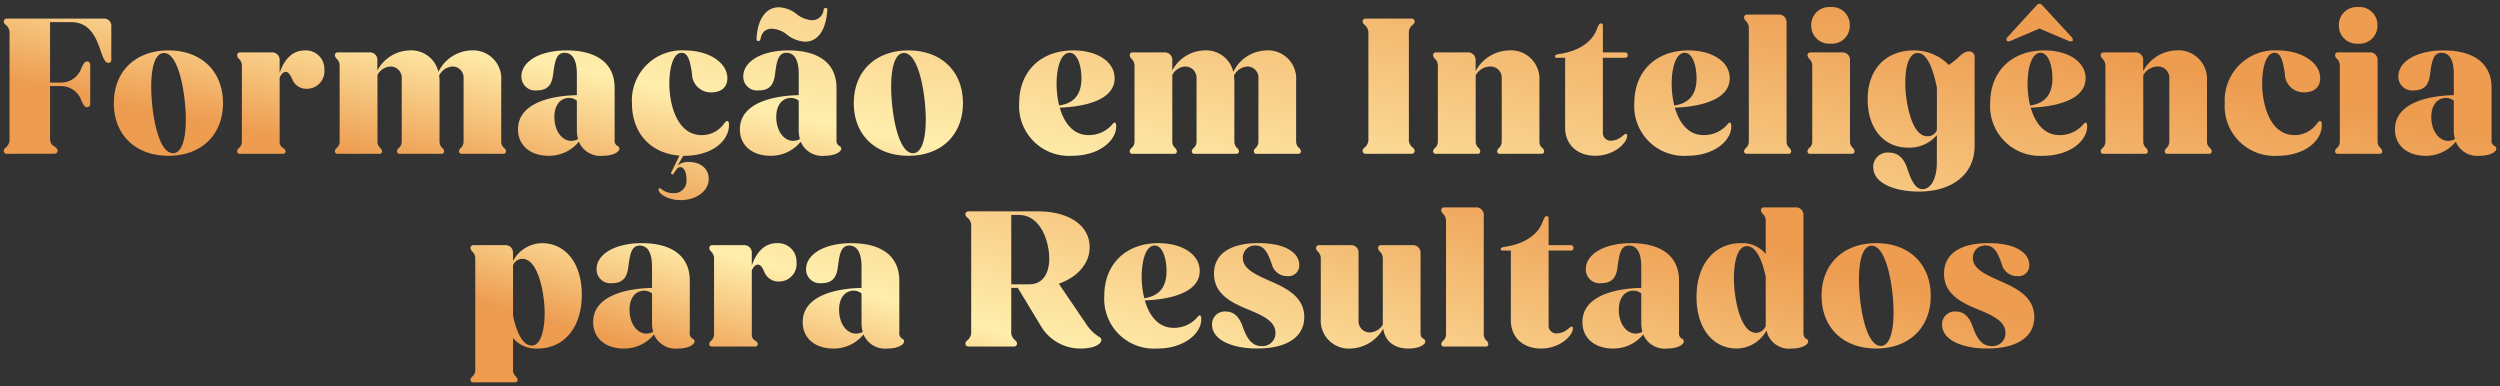
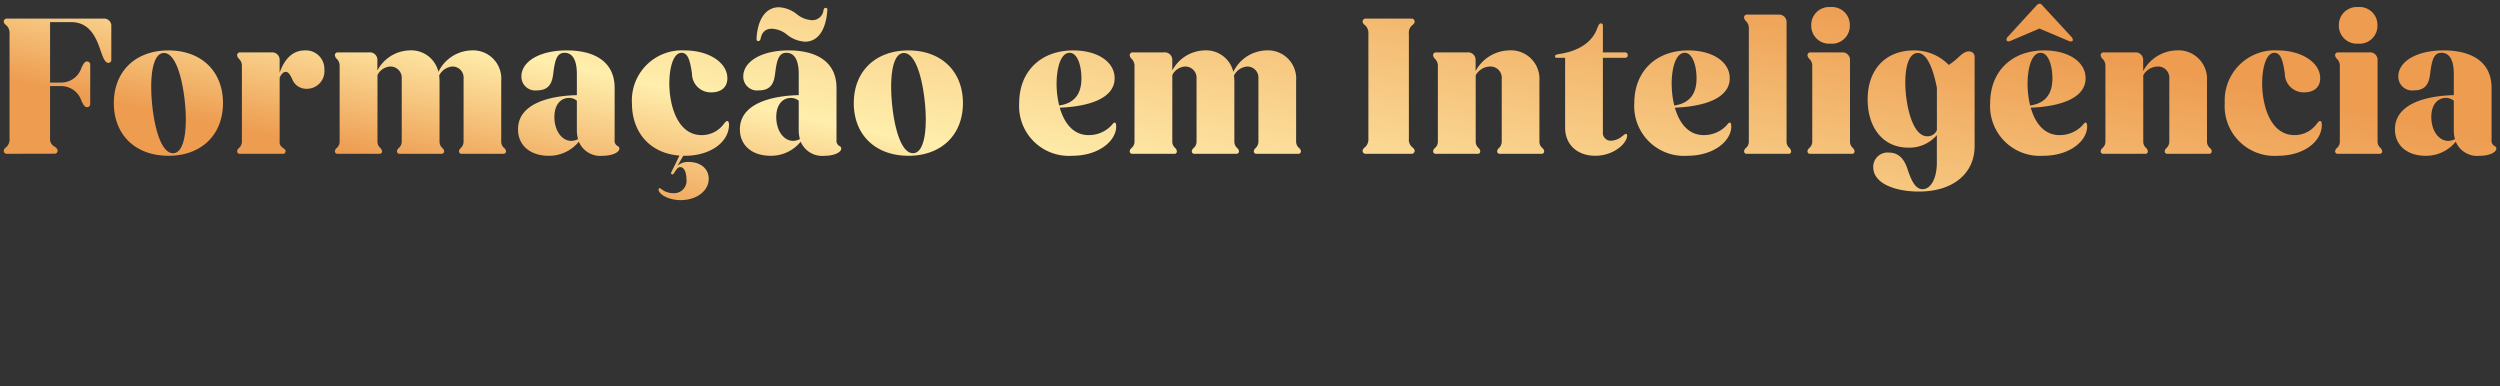
<svg xmlns="http://www.w3.org/2000/svg" width="339.189" height="52.374" viewBox="0 0 339.189 52.374">
  <rect x="0" y="0" width="339.189" height="52.374" fill="#333333" stroke="none" />
  <defs>
    <linearGradient id="linear-gradient" x1="0.939" y1="0.5" x2="0.114" y2="0.822" gradientUnits="objectBoundingBox">
      <stop offset="0" stop-color="#ed9c50" />
      <stop offset="0.719" stop-color="#ffeeac" />
      <stop offset="1" stop-color="#ed9c50" />
    </linearGradient>
  </defs>
  <g id="Grupo_262" data-name="Grupo 262" transform="translate(-790.311 -65.5)">
    <path id="União_7" data-name="União 7" d="M-3891.151,25.221c0-.135.054-.189.135-.189s.162.054.3.162a2.573,2.573,0,0,0,1.565.512,1.674,1.674,0,0,0,1.78-1.916c0-.917-.324-1.618-.837-1.618-.3,0-.457.216-.754.674-.189.3-.244.351-.379.3-.108-.054-.162-.135-.054-.324l1.08-2.211c-3.912-.3-6.448-3.048-6.448-7.121a6.79,6.79,0,0,1,7.176-7.149c3.209,0,5.772,1.618,5.772,3.777,0,1.241-.863,1.915-2.186,1.915a2.552,2.552,0,0,1-2.616-2.562c-.243-1.7-.539-2.806-1.4-2.806-1.187,0-1.672,2.159-1.672,4.181,0,2.724,1,6.986,4.4,6.986a3.7,3.7,0,0,0,2.967-1.483c.243-.3.351-.432.485-.432s.243.135.243.512c0,2.319-2.482,4.208-5.988,4.208h-.216l-.782,1.348a2.146,2.146,0,0,1,1.483-.512c1.726,0,2.751.971,2.751,2.293,0,1.672-1.7,2.886-3.8,2.886C-3889.91,26.65-3891.151,25.787-3891.151,25.221Zm164.8-3.048a1.944,1.944,0,0,1,2.132-1.969c1.428,0,2.131,1.025,2.508,2.211.459,1.349,1,2.752,2.05,2.752,1.134,0,1.943-1.456,1.943-3.615V17.829a4.877,4.877,0,0,1-3.912,1.7c-3.29,0-5.476-2.59-5.476-6.554,0-4.019,2.4-6.636,6.285-6.636a6.52,6.52,0,0,1,4.721,1.97,10.211,10.211,0,0,0,1.16-.89c.539-.513,1-.945,1.565-.945a.731.731,0,0,1,.782.81v12.03c0,3.723-2.914,6.177-7.58,6.177C-3723.217,25.491-3726.346,24.466-3726.346,22.172ZM-3722,10.736c0,2.481.809,7.256,2.995,7.256a1.371,1.371,0,0,0,1.294-.836V11.41c-.485-2.454-1.294-4.72-2.59-4.72C-3721.517,6.69-3722,8.551-3722,10.736Zm74.689,7.984a5.184,5.184,0,0,1-4.1,1.916c-2.454,0-4.154-1.376-4.154-3.588,0-3.533,4.37-4.559,7.985-4.64V9.549c0-2.212-.782-2.887-1.673-2.887-1.106,0-1.322,1.161-1.537,2.86-.135,1.079-.458,2.239-2.185,2.239a1.873,1.873,0,0,1-2.132-1.889c0-2,2.427-3.534,6.151-3.534,3.668,0,6.5,1.457,6.5,5.1v7.041a.814.814,0,0,0,.406.836.371.371,0,0,1,.243.351c0,.458-.864.971-2.265.971A3.151,3.151,0,0,1-3647.314,18.719Zm-3.318-3.344c0,1.915,1.053,3.237,2.293,3.237a2.012,2.012,0,0,0,.917-.243,4.274,4.274,0,0,1-.162-1.215V13.163a1.665,1.665,0,0,0-1.052-.378C-3649.8,12.785-3650.632,13.729-3650.632,15.375Zm-28.026-1.888a6.79,6.79,0,0,1,7.176-7.149c3.209,0,5.772,1.619,5.772,3.777,0,1.241-.863,1.915-2.184,1.915a2.553,2.553,0,0,1-2.617-2.562c-.243-1.7-.54-2.806-1.4-2.806-1.187,0-1.672,2.159-1.672,4.181,0,2.724,1,6.986,4.4,6.986a3.7,3.7,0,0,0,2.967-1.483c.243-.3.351-.432.485-.432s.243.135.243.512c0,2.32-2.481,4.208-5.988,4.208A6.747,6.747,0,0,1-3678.658,13.487Zm-31.827,0c0-4.316,2.939-7.149,7.336-7.149,3.264,0,5.611,1.538,5.611,3.777,0,2.724-3.453,3.831-7.445,3.992.566,1.969,1.753,3.722,3.911,3.722a4.2,4.2,0,0,0,3.129-1.348c.216-.27.3-.351.4-.351.135,0,.216.135.216.539,0,1.861-2.238,3.965-5.988,3.965A6.746,6.746,0,0,1-3710.485,13.487Zm5.071-2.536a12.577,12.577,0,0,0,.35,2.86c2.24-.324,3.021-1.754,3.021-3.669,0-1.861-.593-3.48-1.591-3.48C-3704.9,6.662-3705.414,8.821-3705.414,10.951Zm-53.354,2.536c0-4.316,2.941-7.149,7.337-7.149,3.264,0,5.611,1.537,5.611,3.777,0,2.724-3.453,3.831-7.445,3.992.566,1.969,1.754,3.722,3.911,3.722a4.2,4.2,0,0,0,3.129-1.348c.215-.27.3-.351.4-.351.135,0,.215.135.215.539,0,1.861-2.239,3.965-5.988,3.965A6.747,6.747,0,0,1-3758.767,13.487Zm5.071-2.536a12.514,12.514,0,0,0,.351,2.86c2.238-.324,3.021-1.754,3.021-3.669,0-1.861-.594-3.48-1.592-3.48C-3753.184,6.662-3753.7,8.821-3753.7,10.951Zm-14.458,5.853V7.338h-1.16a.191.191,0,0,1-.216-.19c0-.188.189-.27.756-.351,2.237-.351,4.18-1.429,4.908-3.29.243-.62.351-.836.567-.836a.262.262,0,0,1,.269.3V6.608h2.994a.354.354,0,0,1,.378.379c0,.242-.135.351-.378.351h-2.994V17.425a1.056,1.056,0,0,0,1.133,1.161,2.453,2.453,0,0,0,1.51-.621c.271-.215.379-.3.487-.3s.162.082.162.217c0,1.052-1.808,2.751-4.315,2.751C-3766.536,20.635-3768.155,19.1-3768.155,16.8Zm-74.068-3.317c0-4.316,2.94-7.149,7.337-7.149,3.264,0,5.611,1.537,5.611,3.777,0,2.724-3.453,3.831-7.445,3.992.566,1.969,1.753,3.722,3.912,3.722a4.193,4.193,0,0,0,3.128-1.348c.216-.27.3-.351.4-.351.136,0,.217.135.217.539,0,1.861-2.239,3.965-5.989,3.965A6.747,6.747,0,0,1-3842.222,13.487Zm5.072-2.536a12.523,12.523,0,0,0,.35,2.86c2.238-.324,3.021-1.754,3.021-3.669,0-1.861-.593-3.48-1.592-3.48C-3836.637,6.662-3837.15,8.821-3837.15,10.951Zm-27.513,2.536c0-4.316,2.94-7.149,7.417-7.149,4.451,0,7.391,2.833,7.391,7.149s-2.94,7.148-7.391,7.148C-3861.724,20.635-3864.663,17.8-3864.663,13.487Zm5.07-2.212c0,3.264.863,9.01,2.968,9.01,1.025,0,1.727-1.483,1.727-4.586,0-3.182-.891-9.009-2.968-9.009C-3859.108,6.69-3859.593,8.767-3859.593,11.275Zm-12.272,7.444a5.185,5.185,0,0,1-4.1,1.916c-2.454,0-4.154-1.376-4.154-3.588,0-3.533,4.37-4.559,7.985-4.64V9.549c0-2.212-.782-2.887-1.672-2.887-1.107,0-1.323,1.161-1.538,2.86-.135,1.079-.458,2.239-2.184,2.239a1.873,1.873,0,0,1-2.131-1.889c0-2,2.427-3.534,6.15-3.534,3.668,0,6.5,1.457,6.5,5.1v7.041a.815.815,0,0,0,.4.836.371.371,0,0,1,.243.351c0,.458-.863.971-2.265.971A3.152,3.152,0,0,1-3871.865,18.719Zm-3.318-3.344c0,1.915,1.052,3.237,2.293,3.237a2.01,2.01,0,0,0,.917-.243,4.283,4.283,0,0,1-.162-1.215V13.163a1.665,1.665,0,0,0-1.052-.378C-3874.347,12.785-3875.183,13.729-3875.183,15.375Zm-26.784,3.344a5.183,5.183,0,0,1-4.1,1.916c-2.455,0-4.154-1.376-4.154-3.588,0-3.533,4.369-4.559,7.984-4.64V9.549c0-2.212-.782-2.887-1.672-2.887-1.106,0-1.322,1.161-1.537,2.86-.135,1.079-.458,2.239-2.185,2.239a1.873,1.873,0,0,1-2.131-1.889c0-2,2.427-3.534,6.15-3.534,3.669,0,6.5,1.457,6.5,5.1v7.041a.815.815,0,0,0,.4.836.37.37,0,0,1,.243.351c0,.458-.863.971-2.265.971A3.153,3.153,0,0,1-3901.967,18.719Zm-3.318-3.344c0,1.915,1.053,3.237,2.293,3.237a2.007,2.007,0,0,0,.917-.243,4.283,4.283,0,0,1-.162-1.215V13.163a1.665,1.665,0,0,0-1.052-.378C-3904.448,12.785-3905.285,13.729-3905.285,15.375Zm-59.772-1.888c0-4.316,2.94-7.149,7.418-7.149,4.451,0,7.39,2.833,7.39,7.149s-2.94,7.148-7.39,7.148C-3962.117,20.635-3965.057,17.8-3965.057,13.487Zm5.071-2.212c0,3.264.864,9.01,2.968,9.01,1.025,0,1.726-1.483,1.726-4.586,0-3.182-.89-9.009-2.967-9.009C-3959.5,6.69-3959.986,8.767-3959.986,11.275Zm296.677,9.091a.334.334,0,0,1-.378-.351.645.645,0,0,1,.243-.432,1.121,1.121,0,0,0,.4-.891V8.361a1.287,1.287,0,0,0-.377-.863.8.8,0,0,1-.27-.511.376.376,0,0,1,.4-.379h4.262a1.013,1.013,0,0,1,1.106,1.079V18.692a1.118,1.118,0,0,0,.406.891.731.731,0,0,1,.216.432.314.314,0,0,1-.352.351Zm-23.142,0a.326.326,0,0,1-.351-.351.647.647,0,0,1,.243-.432,1.2,1.2,0,0,0,.378-.891V10.169a1.53,1.53,0,0,0-1.591-1.645,2.3,2.3,0,0,0-1.943,1.187v8.982a1.119,1.119,0,0,0,.4.891.735.735,0,0,1,.216.432.313.313,0,0,1-.351.351h-5.664a.334.334,0,0,1-.378-.351.647.647,0,0,1,.243-.432,1.119,1.119,0,0,0,.4-.891V8.362a1.287,1.287,0,0,0-.377-.864.8.8,0,0,1-.27-.511.376.376,0,0,1,.4-.379h4.262a1.013,1.013,0,0,1,1.106,1.08V9.144a5.3,5.3,0,0,1,4.478-2.806,3.872,3.872,0,0,1,4.181,4.1v8.253a1.119,1.119,0,0,0,.4.891.647.647,0,0,1,.243.432.326.326,0,0,1-.351.351Zm-48.444,0a.334.334,0,0,1-.379-.351.649.649,0,0,1,.243-.432,1.121,1.121,0,0,0,.406-.891V8.361A1.287,1.287,0,0,0-3735,7.5a.805.805,0,0,1-.27-.511.376.376,0,0,1,.4-.379h4.262a1.014,1.014,0,0,1,1.107,1.079V18.692a1.118,1.118,0,0,0,.4.891.729.729,0,0,1,.215.432.313.313,0,0,1-.35.351Zm-8.6,0a.334.334,0,0,1-.377-.351.647.647,0,0,1,.243-.432,1.119,1.119,0,0,0,.4-.891V3.237a1.288,1.288,0,0,0-.378-.864.8.8,0,0,1-.27-.512.376.376,0,0,1,.4-.378h4.262a1.014,1.014,0,0,1,1.106,1.08V18.692a1.123,1.123,0,0,0,.4.891.73.73,0,0,1,.217.432.313.313,0,0,1-.351.351Zm-33.528,0a.326.326,0,0,1-.351-.351.647.647,0,0,1,.243-.432,1.2,1.2,0,0,0,.378-.891V10.169a1.529,1.529,0,0,0-1.591-1.645,2.3,2.3,0,0,0-1.942,1.187v8.982a1.119,1.119,0,0,0,.4.891.734.734,0,0,1,.216.432.313.313,0,0,1-.351.351h-5.665a.334.334,0,0,1-.377-.351.646.646,0,0,1,.243-.432,1.123,1.123,0,0,0,.4-.891V8.362a1.292,1.292,0,0,0-.378-.864.8.8,0,0,1-.27-.511.376.376,0,0,1,.4-.379h4.262a1.013,1.013,0,0,1,1.106,1.08V9.144a5.3,5.3,0,0,1,4.478-2.806,3.872,3.872,0,0,1,4.18,4.1v8.253a1.12,1.12,0,0,0,.4.891.642.642,0,0,1,.243.432.325.325,0,0,1-.35.351Zm-18.207,0a.392.392,0,0,1-.4-.378c0-.216.108-.351.351-.539a1.421,1.421,0,0,0,.432-1.16V4.1a1.419,1.419,0,0,0-.432-1.16c-.243-.189-.351-.324-.351-.54a.392.392,0,0,1,.4-.377H-3789a.4.4,0,0,1,.431.377c0,.217-.108.352-.351.54a1.339,1.339,0,0,0-.43,1.16V18.289a1.34,1.34,0,0,0,.43,1.16c.243.189.351.324.351.539a.4.4,0,0,1-.431.378Zm-14.807,0a.326.326,0,0,1-.351-.351.647.647,0,0,1,.243-.432,1.2,1.2,0,0,0,.378-.891V10.169a1.507,1.507,0,0,0-1.483-1.645,2.173,2.173,0,0,0-1.835,1.241,5.7,5.7,0,0,1,.054.674v8.253a1.2,1.2,0,0,0,.378.891.647.647,0,0,1,.243.432.326.326,0,0,1-.351.351h-5.691a.326.326,0,0,1-.351-.351.647.647,0,0,1,.243-.432,1.119,1.119,0,0,0,.4-.891V10.169a1.532,1.532,0,0,0-1.537-1.645,2.083,2.083,0,0,0-1.753,1.16v9.009a1.123,1.123,0,0,0,.4.891.73.73,0,0,1,.217.432.313.313,0,0,1-.351.351h-5.665a.334.334,0,0,1-.378-.351.651.651,0,0,1,.243-.432,1.12,1.12,0,0,0,.406-.891V8.362a1.287,1.287,0,0,0-.379-.864.806.806,0,0,1-.27-.511.376.376,0,0,1,.406-.379h4.261a1.014,1.014,0,0,1,1.107,1.08V9.064a5.087,5.087,0,0,1,4.342-2.725,3.783,3.783,0,0,1,3.938,2.914,5.137,5.137,0,0,1,4.451-2.914,3.828,3.828,0,0,1,4.072,4.1v8.253a1.12,1.12,0,0,0,.406.891.647.647,0,0,1,.243.432.326.326,0,0,1-.351.351Zm-107.839,0a.326.326,0,0,1-.351-.351.647.647,0,0,1,.243-.432,1.2,1.2,0,0,0,.378-.891V10.169a1.507,1.507,0,0,0-1.483-1.645,2.172,2.172,0,0,0-1.834,1.241,5.65,5.65,0,0,1,.054.674v8.253a1.2,1.2,0,0,0,.378.891.647.647,0,0,1,.243.432.326.326,0,0,1-.351.351h-5.692a.325.325,0,0,1-.35-.351.647.647,0,0,1,.243-.432,1.119,1.119,0,0,0,.4-.891V10.169a1.532,1.532,0,0,0-1.538-1.645,2.083,2.083,0,0,0-1.753,1.16v9.009a1.12,1.12,0,0,0,.4.891.736.736,0,0,1,.217.432.314.314,0,0,1-.352.351h-5.665a.334.334,0,0,1-.377-.351.645.645,0,0,1,.244-.432,1.122,1.122,0,0,0,.4-.891V8.362a1.286,1.286,0,0,0-.378-.864.8.8,0,0,1-.27-.511.376.376,0,0,1,.4-.379h4.262a1.013,1.013,0,0,1,1.106,1.08V9.064a5.087,5.087,0,0,1,4.343-2.725,3.784,3.784,0,0,1,3.938,2.914,5.137,5.137,0,0,1,4.451-2.914,3.829,3.829,0,0,1,4.072,4.1v8.253a1.119,1.119,0,0,0,.4.891.649.649,0,0,1,.244.432.326.326,0,0,1-.352.351Zm-30.075,0a.334.334,0,0,1-.377-.351.647.647,0,0,1,.243-.432,1.119,1.119,0,0,0,.4-.891V8.362a1.287,1.287,0,0,0-.377-.864.8.8,0,0,1-.27-.511.376.376,0,0,1,.4-.379h4.262a1.013,1.013,0,0,1,1.106,1.08v1.7c.647-1.916,1.808-3.048,3.4-3.048a2.514,2.514,0,0,1,2.671,2.617,2.375,2.375,0,0,1-2.4,2.589,2.038,2.038,0,0,1-1.969-1.321c-.243-.512-.486-.971-.863-.971-.3,0-.594.243-.837.782v8.658a.89.89,0,0,0,.4.837c.271.189.406.3.406.485a.334.334,0,0,1-.378.351Zm-31.639,0a.392.392,0,0,1-.4-.378c0-.216.108-.351.351-.539a1.422,1.422,0,0,0,.431-1.16V4.1a1.42,1.42,0,0,0-.431-1.16c-.243-.189-.351-.324-.351-.54a.392.392,0,0,1,.4-.377h13.11a.98.98,0,0,1,1.079,1.078v4.5a.384.384,0,0,1-.378.432c-.458,0-.7-.592-1.079-1.672-.566-1.7-1.457-3.858-3.966-3.858h-2.886v8.2h1.483a2.907,2.907,0,0,0,2.778-2c.243-.512.431-.863.755-.863a.426.426,0,0,1,.431.485v5.233a.426.426,0,0,1-.431.485c-.324,0-.512-.351-.755-.863a2.908,2.908,0,0,0-2.778-2h-1.483v7.095a1.138,1.138,0,0,0,.646,1.133c.27.189.378.351.378.566a.4.4,0,0,1-.431.378ZM-3663.175,2.94a2.43,2.43,0,0,1,2.617-2.481,2.416,2.416,0,0,1,2.616,2.481,2.416,2.416,0,0,1-2.616,2.482A2.431,2.431,0,0,1-3663.175,2.94Zm-71.586,0a2.43,2.43,0,0,1,2.616-2.481,2.417,2.417,0,0,1,2.617,2.481,2.417,2.417,0,0,1-2.617,2.482A2.43,2.43,0,0,1-3734.761,2.94Zm-139.02,1.215a3.467,3.467,0,0,0-2-.755c-.863,0-1.348.458-1.537,1.4-.054.189-.135.27-.323.27-.162,0-.216-.108-.216-.324.135-2.617,1.24-4.262,3.048-4.262a4.247,4.247,0,0,1,2.455.971,3.582,3.582,0,0,0,2,.783,1.541,1.541,0,0,0,1.591-1.4c.055-.189.136-.27.27-.27q.285,0,.243.324c-.188,2.671-1.268,4.262-3.021,4.262A4.288,4.288,0,0,1-3873.781,4.154Zm173.869.863-3.884-1.646-3.858,1.646c-.4.189-.62.081-.62-.162a.6.6,0,0,1,.216-.4L-3704.2.243a.649.649,0,0,1,.43-.243c.136,0,.244.081.379.243l3.91,4.235a.736.736,0,0,1,.217.432c0,.132-.091.214-.255.214A.97.97,0,0,1-3699.912,5.017Z" transform="translate(4770.812 66)" stroke="rgba(0,0,0,0)" stroke-miterlimit="10" stroke-width="1" fill="url(#linear-gradient)" />
-     <path id="União_8" data-name="União 8" d="M-3979.622,23.737a.334.334,0,0,1-.379-.351.651.651,0,0,1,.243-.432,1.116,1.116,0,0,0,.406-.89V6.878a1.285,1.285,0,0,0-.377-.863A.8.8,0,0,1-3980,5.5a.376.376,0,0,1,.4-.378h4.263a1.014,1.014,0,0,1,1.106,1.079V7.283a4.513,4.513,0,0,1,3.884-2.428c3.291,0,5.45,2.779,5.45,6.987,0,4.424-2.374,7.31-6.016,7.31a4.082,4.082,0,0,1-3.317-1.429v4.343a1.119,1.119,0,0,0,.4.89.735.735,0,0,1,.216.432.313.313,0,0,1-.351.351Zm5.395-15.888V14.7c.43,2.1,1.267,4.045,2.535,4.045,1.214,0,1.753-2.05,1.753-4.4,0-2.535-.836-7.364-3.021-7.364A1.363,1.363,0,0,0-3974.227,7.849ZM-3796.691,12c0-4.315,2.94-7.148,7.417-7.148,4.451,0,7.392,2.833,7.392,7.148s-2.941,7.149-7.392,7.149C-3793.751,19.152-3796.691,16.319-3796.691,12Zm5.071-2.211c0,3.263.863,9.01,2.968,9.01,1.025,0,1.726-1.484,1.726-4.586,0-3.183-.891-9.01-2.968-9.01C-3791.134,5.206-3791.619,7.284-3791.619,9.792Zm-64.547,6.662a5.275,5.275,0,0,1-4.424,2.7,3.809,3.809,0,0,1-4.045-4.1V6.878a1.28,1.28,0,0,0-.379-.863.8.8,0,0,1-.27-.512.4.4,0,0,1,.431-.378h4.262a.992.992,0,0,1,1.079,1.079V15.32a1.519,1.519,0,0,0,1.538,1.646,2.135,2.135,0,0,0,1.753-1.052V6.878a1.285,1.285,0,0,0-.377-.863.8.8,0,0,1-.27-.512.392.392,0,0,1,.4-.378h4.262a1.013,1.013,0,0,1,1.106,1.079v10.79c0,.539.162.7.4.836a.415.415,0,0,1,.243.351c0,.459-.863.972-2.265.972C-3854.6,19.152-3855.9,18.234-3856.166,16.454Zm75.822-.539a1.72,1.72,0,0,1,1.861-1.78c1.268,0,1.861.917,2.24,1.888.484,1.348,1.079,2.8,2.616,2.8a1.756,1.756,0,0,0,1.888-1.78c0-1.51-1.51-2.293-3.7-3.183-2.239-.916-4.639-2.077-4.639-4.854,0-2.617,2.077-4.154,6.069-4.154,3.723,0,5.5,1.375,5.5,2.967a1.457,1.457,0,0,1-1.645,1.511,2.139,2.139,0,0,1-2.1-1.673c-.486-1.321-.917-2.481-2.185-2.481a1.644,1.644,0,0,0-1.726,1.672c0,1.483,1.645,2.239,3.722,3.156,2.159.944,4.613,2.131,4.613,4.881,0,2.644-2.265,4.262-6.393,4.262C-3777.7,19.151-3780.344,17.937-3780.344,15.915Zm-23.817.782a4.679,4.679,0,0,1-4.02,2.454c-3.291,0-5.476-2.778-5.476-6.986,0-4.424,2.4-7.311,6.042-7.311a4.114,4.114,0,0,1,3.345,1.457V1.753a1.285,1.285,0,0,0-.378-.863.8.8,0,0,1-.27-.512.376.376,0,0,1,.4-.378h4.262a1.013,1.013,0,0,1,1.106,1.079V16.993c0,.539.162.7.378.836a.4.4,0,0,1,.27.351c0,.458-.863.971-2.265.971A3.108,3.108,0,0,1-3804.162,16.7Zm-4.424-7.041c0,2.536.836,7.365,2.995,7.365a1.409,1.409,0,0,0,1.322-.944V9.413c-.458-2.158-1.268-4.154-2.563-4.154C-3808.073,5.259-3808.586,7.31-3808.586,9.656Zm-12.3,7.58a5.186,5.186,0,0,1-4.1,1.915c-2.454,0-4.154-1.375-4.154-3.587,0-3.534,4.37-4.56,7.985-4.64V8.065c0-2.212-.782-2.886-1.672-2.886-1.107,0-1.322,1.16-1.538,2.859-.135,1.079-.458,2.239-2.184,2.239a1.872,1.872,0,0,1-2.131-1.889c0-2,2.427-3.534,6.15-3.534,3.668,0,6.5,1.457,6.5,5.1v7.04a.815.815,0,0,0,.4.836.371.371,0,0,1,.243.351c0,.458-.863.971-2.265.971A3.152,3.152,0,0,1-3820.886,17.236Zm-3.318-3.345c0,1.915,1.052,3.237,2.293,3.237a2.01,2.01,0,0,0,.917-.243,4.262,4.262,0,0,1-.162-1.214V11.68a1.66,1.66,0,0,0-1.052-.378C-3823.368,11.3-3824.2,12.246-3824.2,13.891Zm-14.646,1.429V5.853h-1.16a.191.191,0,0,1-.216-.189c0-.189.189-.27.755-.351,2.239-.351,4.181-1.429,4.909-3.291.243-.62.351-.836.566-.836a.263.263,0,0,1,.27.3V5.125h2.995a.354.354,0,0,1,.377.378c0,.243-.135.351-.377.351h-2.995V15.942a1.056,1.056,0,0,0,1.133,1.16,2.463,2.463,0,0,0,1.511-.62c.27-.216.378-.3.486-.3s.162.081.162.216c0,1.052-1.808,2.751-4.316,2.751C-3837.231,19.151-3838.85,17.614-3838.85,15.32Zm-40.54.594a1.721,1.721,0,0,1,1.861-1.78c1.267,0,1.862.917,2.239,1.888.486,1.348,1.079,2.8,2.617,2.8a1.756,1.756,0,0,0,1.888-1.78c0-1.51-1.511-2.293-3.7-3.183-2.238-.916-4.64-2.077-4.64-4.854,0-2.617,2.077-4.154,6.069-4.154,3.723,0,5.5,1.375,5.5,2.967a1.458,1.458,0,0,1-1.646,1.511,2.141,2.141,0,0,1-2.1-1.673c-.484-1.321-.916-2.481-2.185-2.481a1.644,1.644,0,0,0-1.726,1.672c0,1.483,1.645,2.239,3.723,3.156,2.157.944,4.613,2.131,4.613,4.881,0,2.644-2.266,4.262-6.394,4.262C-3876.746,19.151-3879.39,17.937-3879.39,15.915ZM-3894.009,12c0-4.315,2.939-7.148,7.336-7.148,3.263,0,5.611,1.537,5.611,3.776,0,2.725-3.453,3.831-7.445,3.992.566,1.97,1.753,3.723,3.912,3.723A4.193,4.193,0,0,0-3881.467,15c.216-.271.3-.351.4-.351.135,0,.217.135.217.539,0,1.861-2.24,3.964-5.989,3.964A6.746,6.746,0,0,1-3894.009,12Zm5.071-2.535a12.513,12.513,0,0,0,.351,2.859c2.239-.324,3.021-1.753,3.021-3.669,0-1.861-.593-3.479-1.591-3.479C-3888.426,5.179-3888.938,7.337-3888.938,9.468Zm-13.621,6.716-3.183-5.26h-.89V16.8a1.337,1.337,0,0,0,.458,1.16c.216.189.323.324.323.54a.392.392,0,0,1-.4.377h-6.2a.392.392,0,0,1-.4-.377c0-.217.108-.352.351-.54a1.42,1.42,0,0,0,.431-1.16V2.617a1.421,1.421,0,0,0-.431-1.161c-.243-.189-.351-.324-.351-.539a.392.392,0,0,1,.4-.378h9.414c4.208,0,7.04,1.888,7.04,4.855,0,2.238-1.672,4.073-4.181,4.963l3.7,5.449a5.687,5.687,0,0,0,1.672,1.7c.323.189.4.27.4.458,0,.7-1.241,1.187-2.778,1.187A6.213,6.213,0,0,1-3902.56,16.184Zm-4.073-5.745h2.454c1.889,0,2.7-1.592,2.7-3.453,0-2.319-1.133-5.961-4.154-5.961h-1Zm-20.042,6.8a5.185,5.185,0,0,1-4.1,1.915c-2.455,0-4.154-1.375-4.154-3.587,0-3.534,4.37-4.56,7.984-4.64V8.065c0-2.212-.782-2.886-1.672-2.886-1.106,0-1.322,1.16-1.537,2.859-.135,1.079-.458,2.239-2.185,2.239a1.872,1.872,0,0,1-2.131-1.889c0-2,2.427-3.534,6.15-3.534,3.668,0,6.5,1.457,6.5,5.1v7.04a.814.814,0,0,0,.406.836.371.371,0,0,1,.243.351c0,.458-.864.971-2.266.971A3.154,3.154,0,0,1-3926.675,17.236Zm-3.317-3.345c0,1.915,1.052,3.237,2.292,3.237a2.007,2.007,0,0,0,.917-.243,4.306,4.306,0,0,1-.162-1.214V11.68A1.659,1.659,0,0,0-3928,11.3C-3929.156,11.3-3929.992,12.246-3929.992,13.891Zm-25.112,3.345a5.185,5.185,0,0,1-4.1,1.915c-2.454,0-4.154-1.375-4.154-3.587,0-3.534,4.37-4.56,7.985-4.64V8.065c0-2.212-.783-2.886-1.673-2.886-1.106,0-1.322,1.16-1.537,2.859-.135,1.079-.458,2.239-2.185,2.239a1.872,1.872,0,0,1-2.13-1.889c0-2,2.427-3.534,6.15-3.534,3.667,0,6.5,1.457,6.5,5.1v7.04a.814.814,0,0,0,.406.836.37.37,0,0,1,.242.351c0,.458-.863.971-2.265.971A3.154,3.154,0,0,1-3955.1,17.236Zm-3.318-3.345c0,1.915,1.053,3.237,2.294,3.237a2,2,0,0,0,.916-.243,4.272,4.272,0,0,1-.161-1.214V11.68a1.662,1.662,0,0,0-1.053-.378C-3957.585,11.3-3958.422,12.246-3958.422,13.891Zm110.51,4.99a.334.334,0,0,1-.377-.351.645.645,0,0,1,.244-.432,1.122,1.122,0,0,0,.4-.89V1.753a1.284,1.284,0,0,0-.379-.863.8.8,0,0,1-.27-.512.376.376,0,0,1,.4-.378h4.262a1.013,1.013,0,0,1,1.106,1.079v16.13a1.122,1.122,0,0,0,.4.89.73.73,0,0,1,.217.432.313.313,0,0,1-.351.351Zm-99.315,0a.334.334,0,0,1-.378-.351.649.649,0,0,1,.243-.432,1.12,1.12,0,0,0,.406-.89V6.878a1.286,1.286,0,0,0-.379-.863.8.8,0,0,1-.27-.512.376.376,0,0,1,.4-.378h4.262a1.013,1.013,0,0,1,1.106,1.079V7.9c.647-1.915,1.808-3.047,3.4-3.047a2.514,2.514,0,0,1,2.671,2.616,2.376,2.376,0,0,1-2.4,2.59,2.038,2.038,0,0,1-1.969-1.321c-.243-.512-.485-.972-.863-.972-.3,0-.594.243-.837.783v8.658a.886.886,0,0,0,.4.836c.271.19.406.3.406.485a.334.334,0,0,1-.379.351Z" transform="translate(4834.146 93.637)" stroke="rgba(0,0,0,0)" stroke-miterlimit="10" stroke-width="1" fill="url(#linear-gradient)" />
  </g>
</svg>